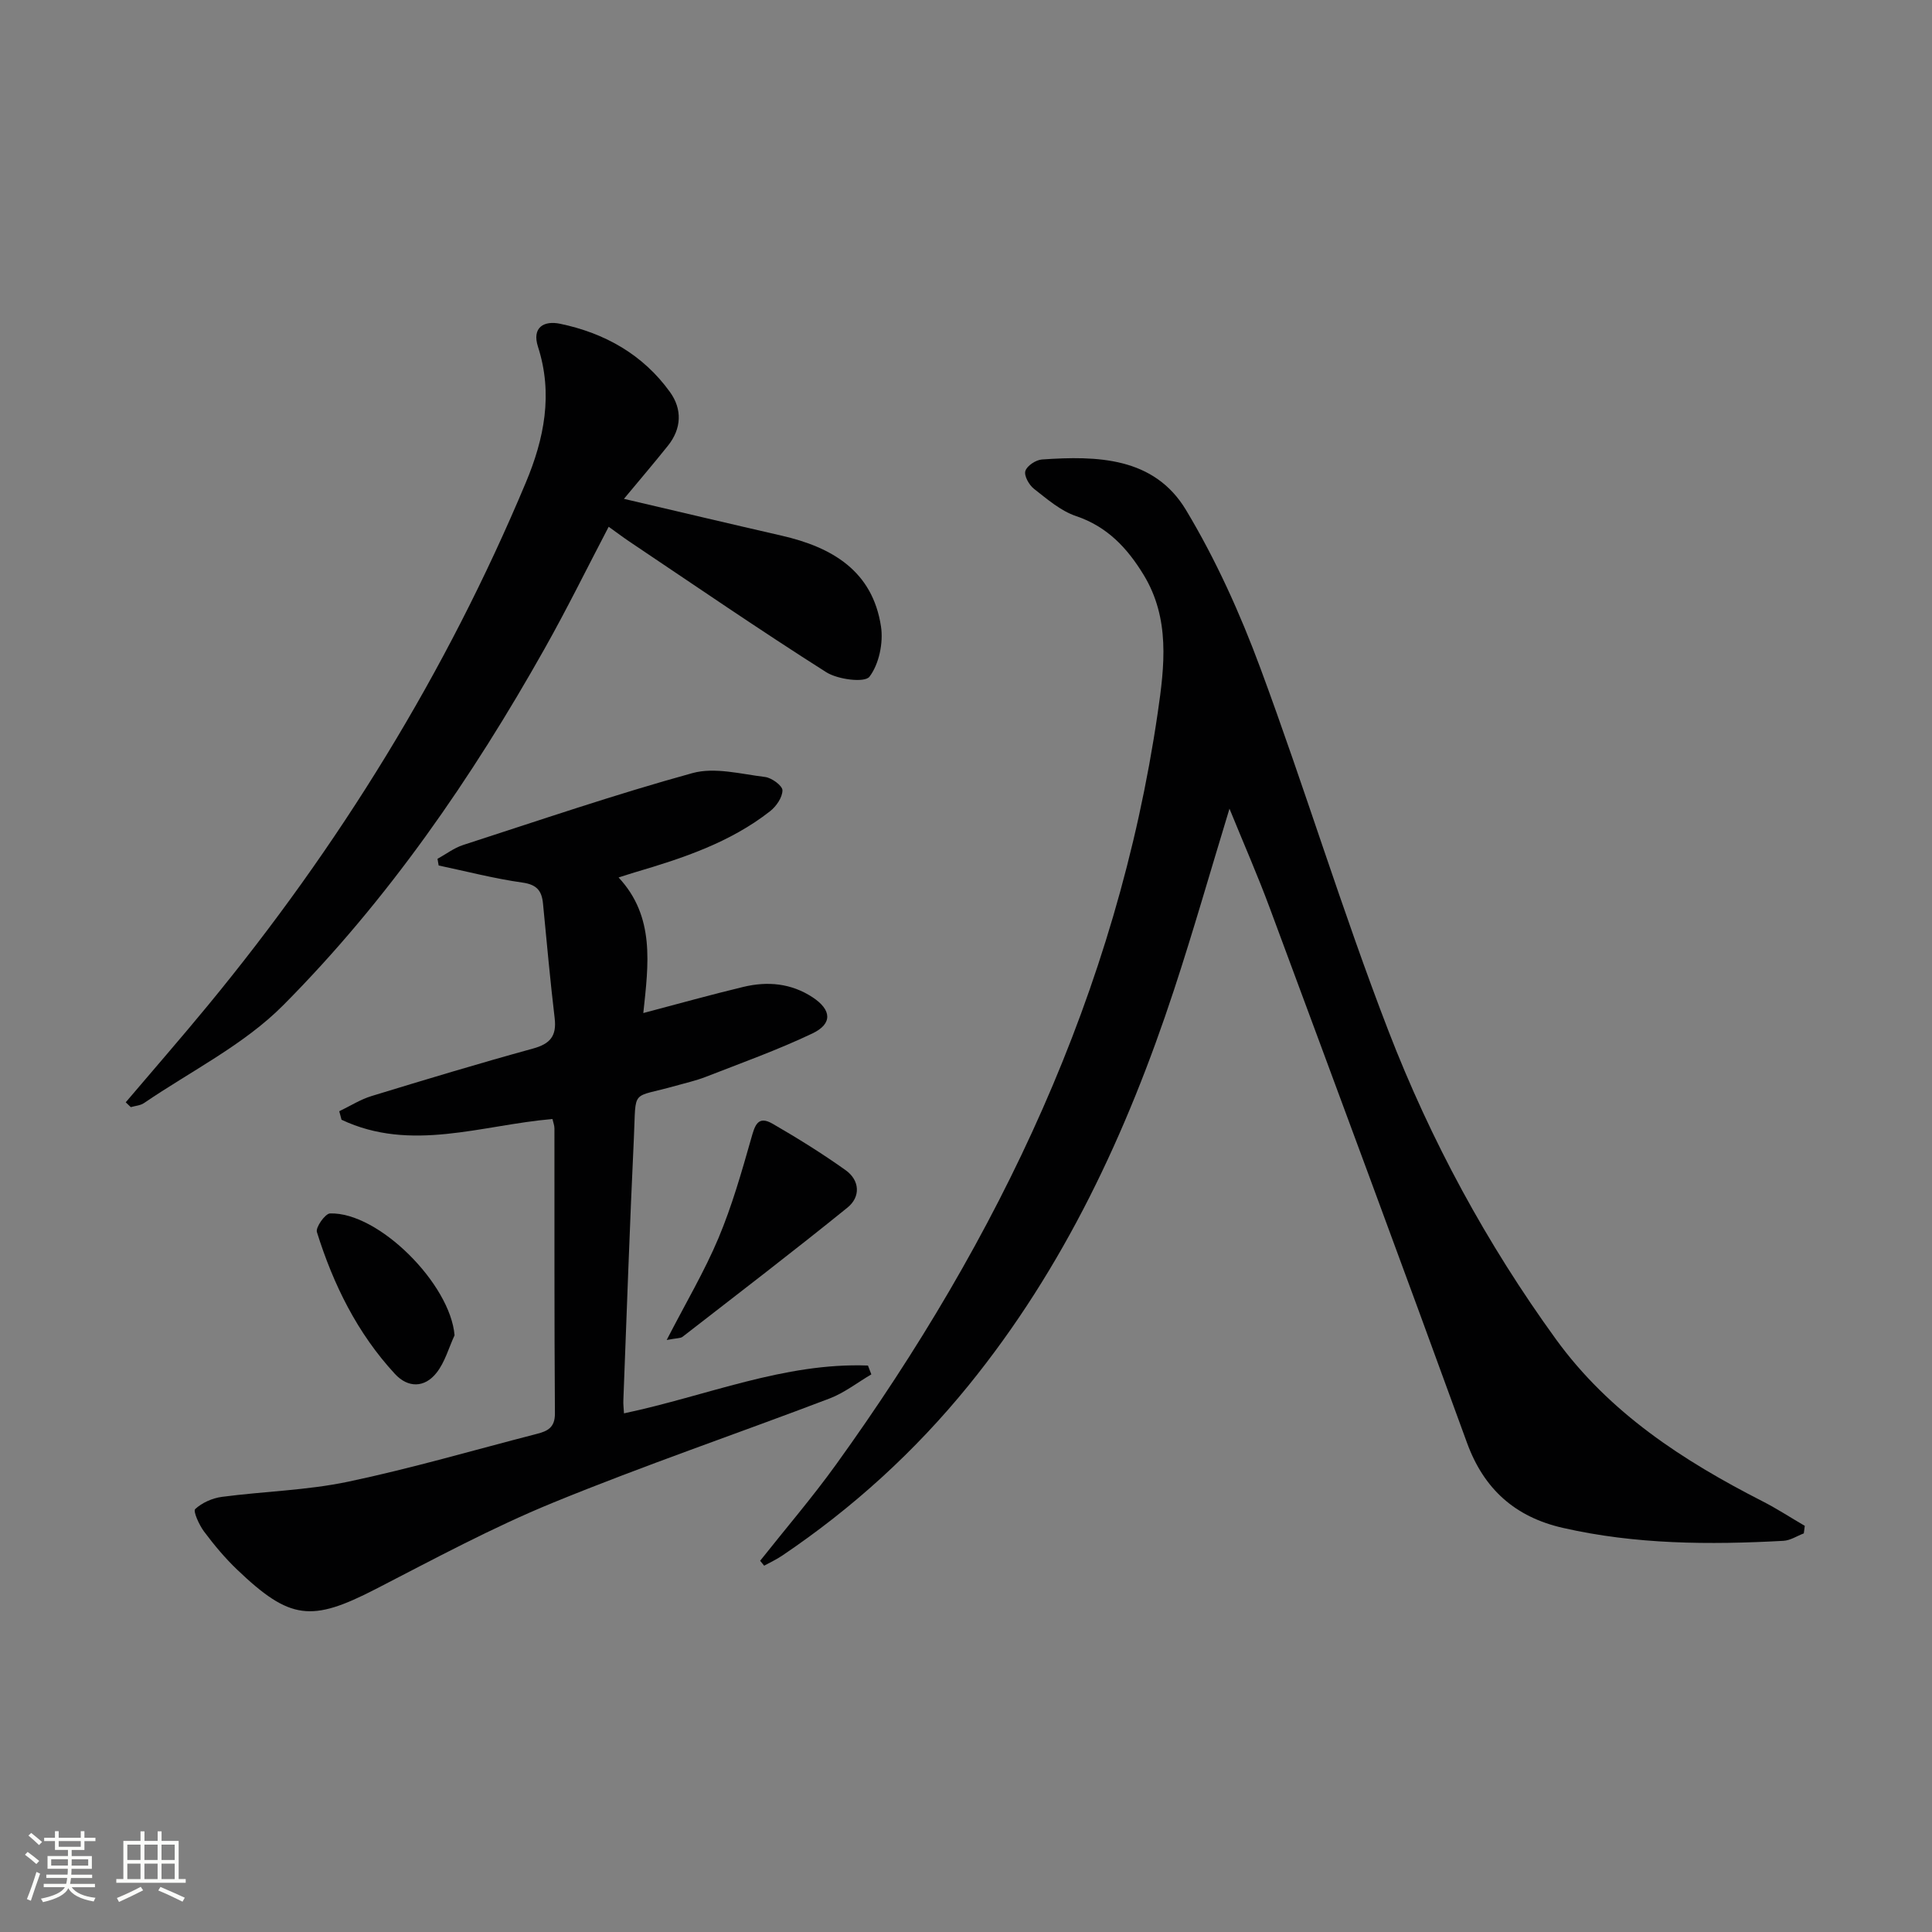
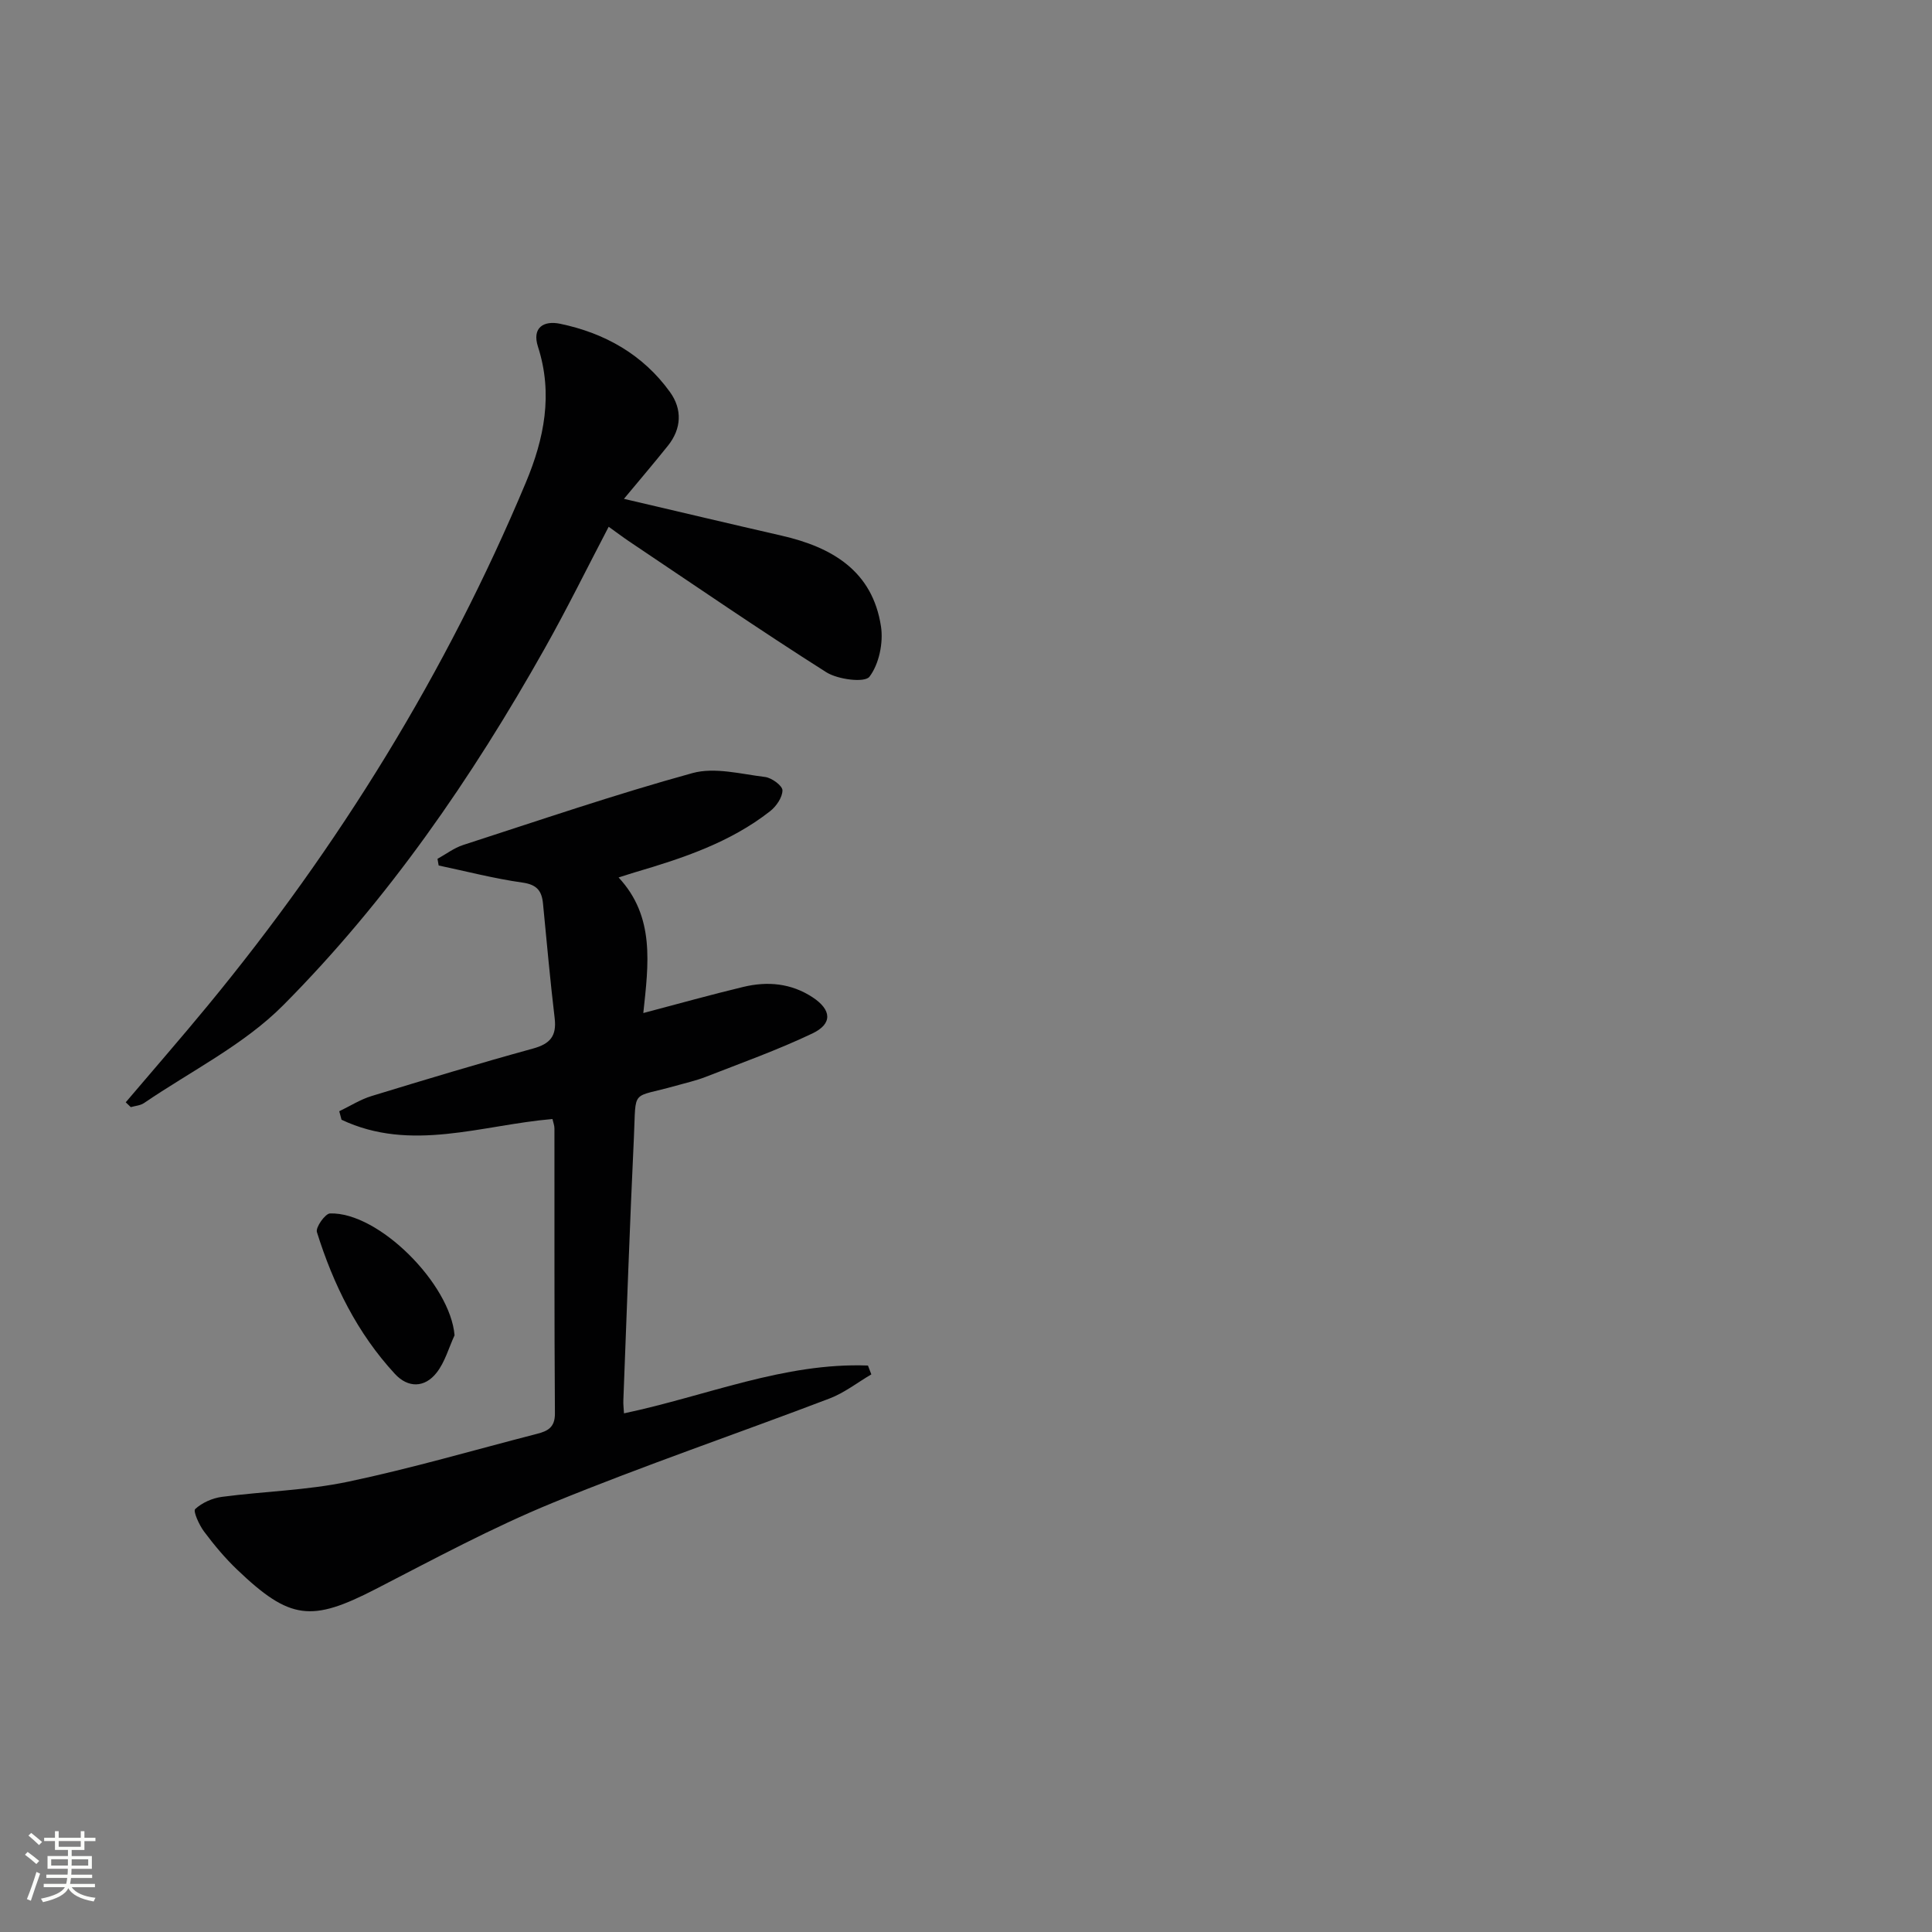
<svg xmlns="http://www.w3.org/2000/svg" enable-background="new 0 0 400 400" viewBox="0 0 400 400">
  <rect x="0" y="0" width="400" height="400" fill="#808080" stroke="none" />
  <path d="m5.17 384 .55-.58c.85.61 1.65 1.24 2.4 1.87l-.59.64c-.83-.73-1.62-1.38-2.36-1.93m1.22 9.53-.82-.34c.71-1.76 1.37-3.64 1.98-5.63.24.13.5.25.76.36-.6 1.67-1.24 3.54-1.92 5.61m-.5-13.5.57-.54c.56.44 1.31 1.06 2.26 1.87l-.64.64c-.68-.66-1.41-1.32-2.19-1.97m3.25.46h2.24v-1.36h.77v1.36h4.57v-1.36h.76v1.36h2.28v.69h-2.28v1.84h-2.64v1.26h4.18v2.64h-4.21c0 .45-.02.86-.05 1.21h4.32v.69h-4.38c-.04.34-.1.75-.19 1.22h5.15v.69h-4.82c.87 1.19 2.51 1.92 4.93 2.19-.17.31-.3.57-.37.76-2.77-.49-4.52-1.41-5.26-2.76-.56 1.26-2.3 2.23-5.24 2.9-.12-.24-.26-.48-.43-.72 2.73-.55 4.38-1.34 4.96-2.38h-4.38v-.69h4.65c.1-.38.17-.79.21-1.22h-4.32v-.69h4.4c.03-.34.05-.75.05-1.21h-4.2v-2.64h4.23v-1.26h-2.69v-1.84h-2.24zm1.46 4.46v1.29h3.45c.01-.4.02-.57.01-.53v-.32-.45h-3.46zm1.55-2.59h4.57v-1.19h-4.57zm6.11 2.59h-3.42v.77c-.01.19-.01.37-.02.53h3.44z" fill="#fbfcfa" />
-   <path d="m32.63 379.16h.82v1.98h3.54v7.89h1.46v.78h-14.37v-.78h1.46v-7.89h3.55v-1.98h.82v1.98h2.73v-1.98zm-3.49 11.48.5.73c-1.61.82-3.28 1.63-5 2.41-.13-.27-.28-.55-.44-.82 1.75-.72 3.4-1.49 4.94-2.32m-2.78-5.55h2.73v-3.18h-2.73zm0 3.95h2.73v-3.2h-2.73zm3.54-3.95h2.73v-3.18h-2.73zm0 3.95h2.73v-3.2h-2.73zm7.89 4.68c-1.84-.92-3.51-1.7-5.02-2.32l.45-.73c1.89.8 3.57 1.55 5.04 2.23zm-1.62-11.81h-2.73v3.18h2.73zm-2.73 7.13h2.73v-3.2h-2.73z" fill="#fbfcfa" />
  <g fill="#010102">
-     <path d="m157.38 323.14c5.25-6.63 10.78-13.07 15.72-19.93 33.78-46.89 58.15-97.85 66.59-155.59 1.43-9.75 2.59-19.58-2.93-28.63-3.35-5.49-7.49-9.96-13.97-12.14-3.19-1.07-5.98-3.51-8.71-5.64-1.02-.79-2.09-2.7-1.79-3.69.32-1.08 2.17-2.3 3.43-2.39 11.43-.79 23.22-.53 29.83 10.46 6.18 10.29 11.21 21.44 15.39 32.72 9.23 24.9 16.96 50.36 26.52 75.12 8.75 22.67 20.34 44.06 34.67 63.83 11.06 15.26 26.32 25.16 42.77 33.56 3 1.53 5.84 3.39 8.76 5.09-.07.52-.13 1.04-.2 1.56-1.4.53-2.78 1.46-4.21 1.54-15.32.84-30.61.76-45.68-2.68-9.83-2.24-16.34-7.97-19.86-17.66-13.46-36.98-27.16-73.87-40.85-110.76-2.46-6.63-5.31-13.12-8.31-20.48-4.02 13.19-7.52 25.46-11.5 37.56-9.74 29.58-22.74 57.5-42.55 81.88-11.11 13.67-23.98 25.38-38.58 35.22-1.17.79-2.47 1.39-3.71 2.07-.28-.34-.55-.68-.83-1.02z" />
    <path d="m129.19 292.62c17.15-3.62 33.16-10.55 50.51-9.9.23.61.47 1.22.7 1.83-2.88 1.69-5.59 3.83-8.67 5-19.08 7.27-38.44 13.86-57.32 21.6-12.54 5.14-24.55 11.63-36.63 17.85-13.3 6.85-17.72 6.45-28.68-4.02-2.51-2.4-4.78-5.11-6.86-7.9-1.01-1.35-2.29-4.2-1.83-4.64 1.41-1.32 3.56-2.27 5.53-2.53 8.7-1.15 17.59-1.34 26.14-3.14 13.13-2.76 26.05-6.55 39.06-9.9 2.22-.57 3.77-1.29 3.75-4.24-.14-19.67-.08-39.33-.1-59 0-.62-.25-1.24-.41-1.95-14.69 1.25-29.3 6.94-43.67.15-.16-.59-.31-1.17-.47-1.76 2.22-1.06 4.35-2.43 6.67-3.14 11.11-3.4 22.25-6.76 33.45-9.84 3.54-.97 4.91-2.59 4.48-6.26-.94-7.91-1.65-15.85-2.42-23.78-.26-2.62-1.27-3.9-4.23-4.32-5.84-.82-11.59-2.32-17.37-3.54-.08-.46-.16-.92-.24-1.38 1.76-.97 3.42-2.25 5.3-2.86 15.79-5.11 31.51-10.49 47.49-14.89 4.61-1.27 10.04.2 15.05.81 1.36.17 3.58 1.8 3.58 2.76-.01 1.47-1.28 3.32-2.56 4.32-8.28 6.49-18.08 9.74-28.01 12.66-.95.28-1.89.6-3.36 1.06 7.57 8.12 6.2 17.92 5.12 28.07 7.32-1.93 13.98-3.8 20.7-5.41 5.02-1.21 9.93-.77 14.38 2.17 3.9 2.58 4.14 5.46-.08 7.47-7.17 3.41-14.69 6.1-22.09 8.99-2 .78-4.13 1.25-6.21 1.84-9.4 2.67-8.16.37-8.65 10.74-.86 18.11-1.48 36.24-2.18 54.36-.04.84.07 1.66.13 2.72z" />
    <path d="m26.03 228.22c5.67-6.68 11.43-13.28 17-20.04 27.13-32.93 49.34-68.88 65.84-108.28 3.81-9.09 5.66-18.35 2.51-28.12-1.27-3.93 1.15-5.46 4.58-4.75 9.26 1.93 17.17 6.38 22.76 14.15 2.55 3.54 2.41 7.56-.44 11.11-2.88 3.6-5.88 7.12-9.1 10.99 11.17 2.61 21.89 5.16 32.64 7.62 10.45 2.39 18.83 7.3 20.58 18.81.51 3.38-.4 7.79-2.39 10.4-.99 1.29-6.55.58-8.95-.94-13.75-8.72-27.17-17.94-40.7-27.01-1.36-.91-2.67-1.91-4.34-3.1-4.47 8.54-8.63 17.01-13.26 25.23-15.07 26.79-32.46 52.04-54.13 73.84-8.15 8.2-19.1 13.62-28.82 20.25-.75.51-1.81.57-2.73.84-.33-.33-.69-.66-1.05-1z" />
-     <path d="m138.03 277.43c4.01-7.78 7.84-14.24 10.72-21.09 2.79-6.65 4.79-13.65 6.77-20.61.75-2.66 1.34-4.87 4.44-3.07 5.16 2.98 10.24 6.14 15.1 9.6 2.98 2.12 3.14 5.54.41 7.75-11.24 9.1-22.74 17.9-34.17 26.77-.43.32-1.19.25-3.27.65z" />
    <path d="m94.11 276.46c-1.21 2.61-1.99 5.56-3.73 7.76-2.46 3.13-5.9 3.18-8.62.23-7.79-8.43-12.76-18.52-16.15-29.37-.3-.96 1.71-3.81 2.71-3.85 10.08-.33 24.93 14.63 25.79 25.23z" />
  </g>
</svg>